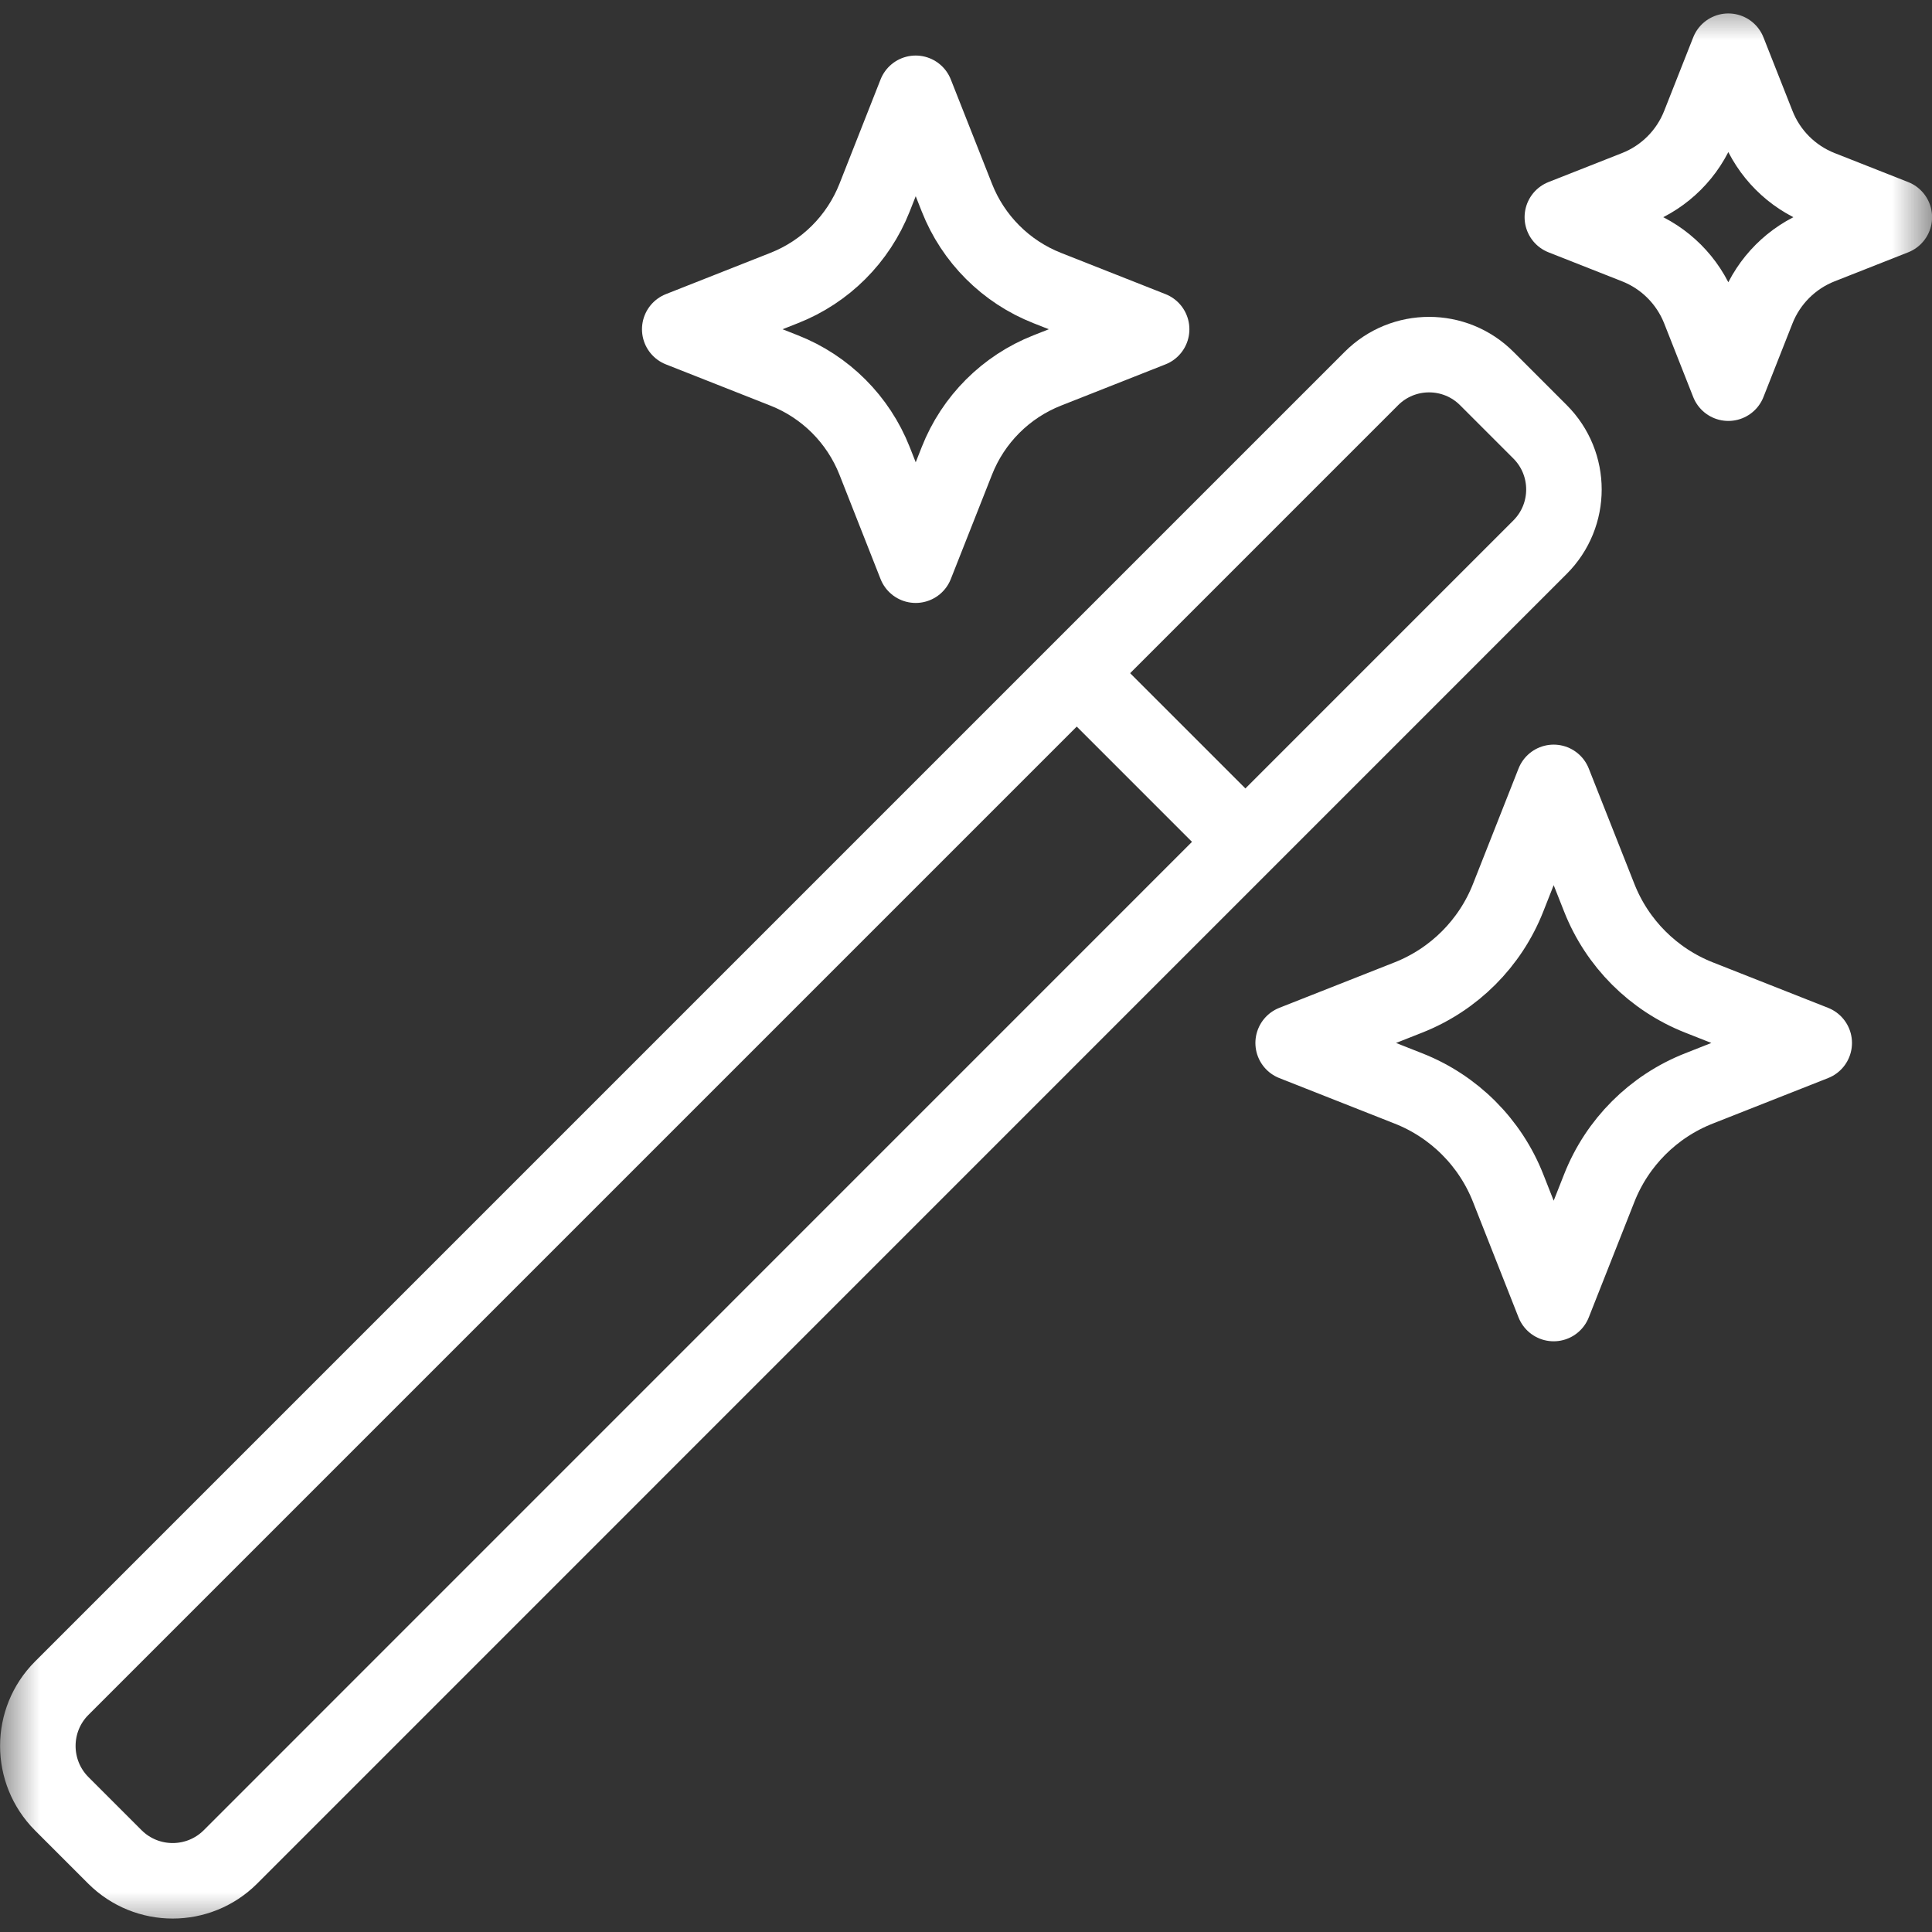
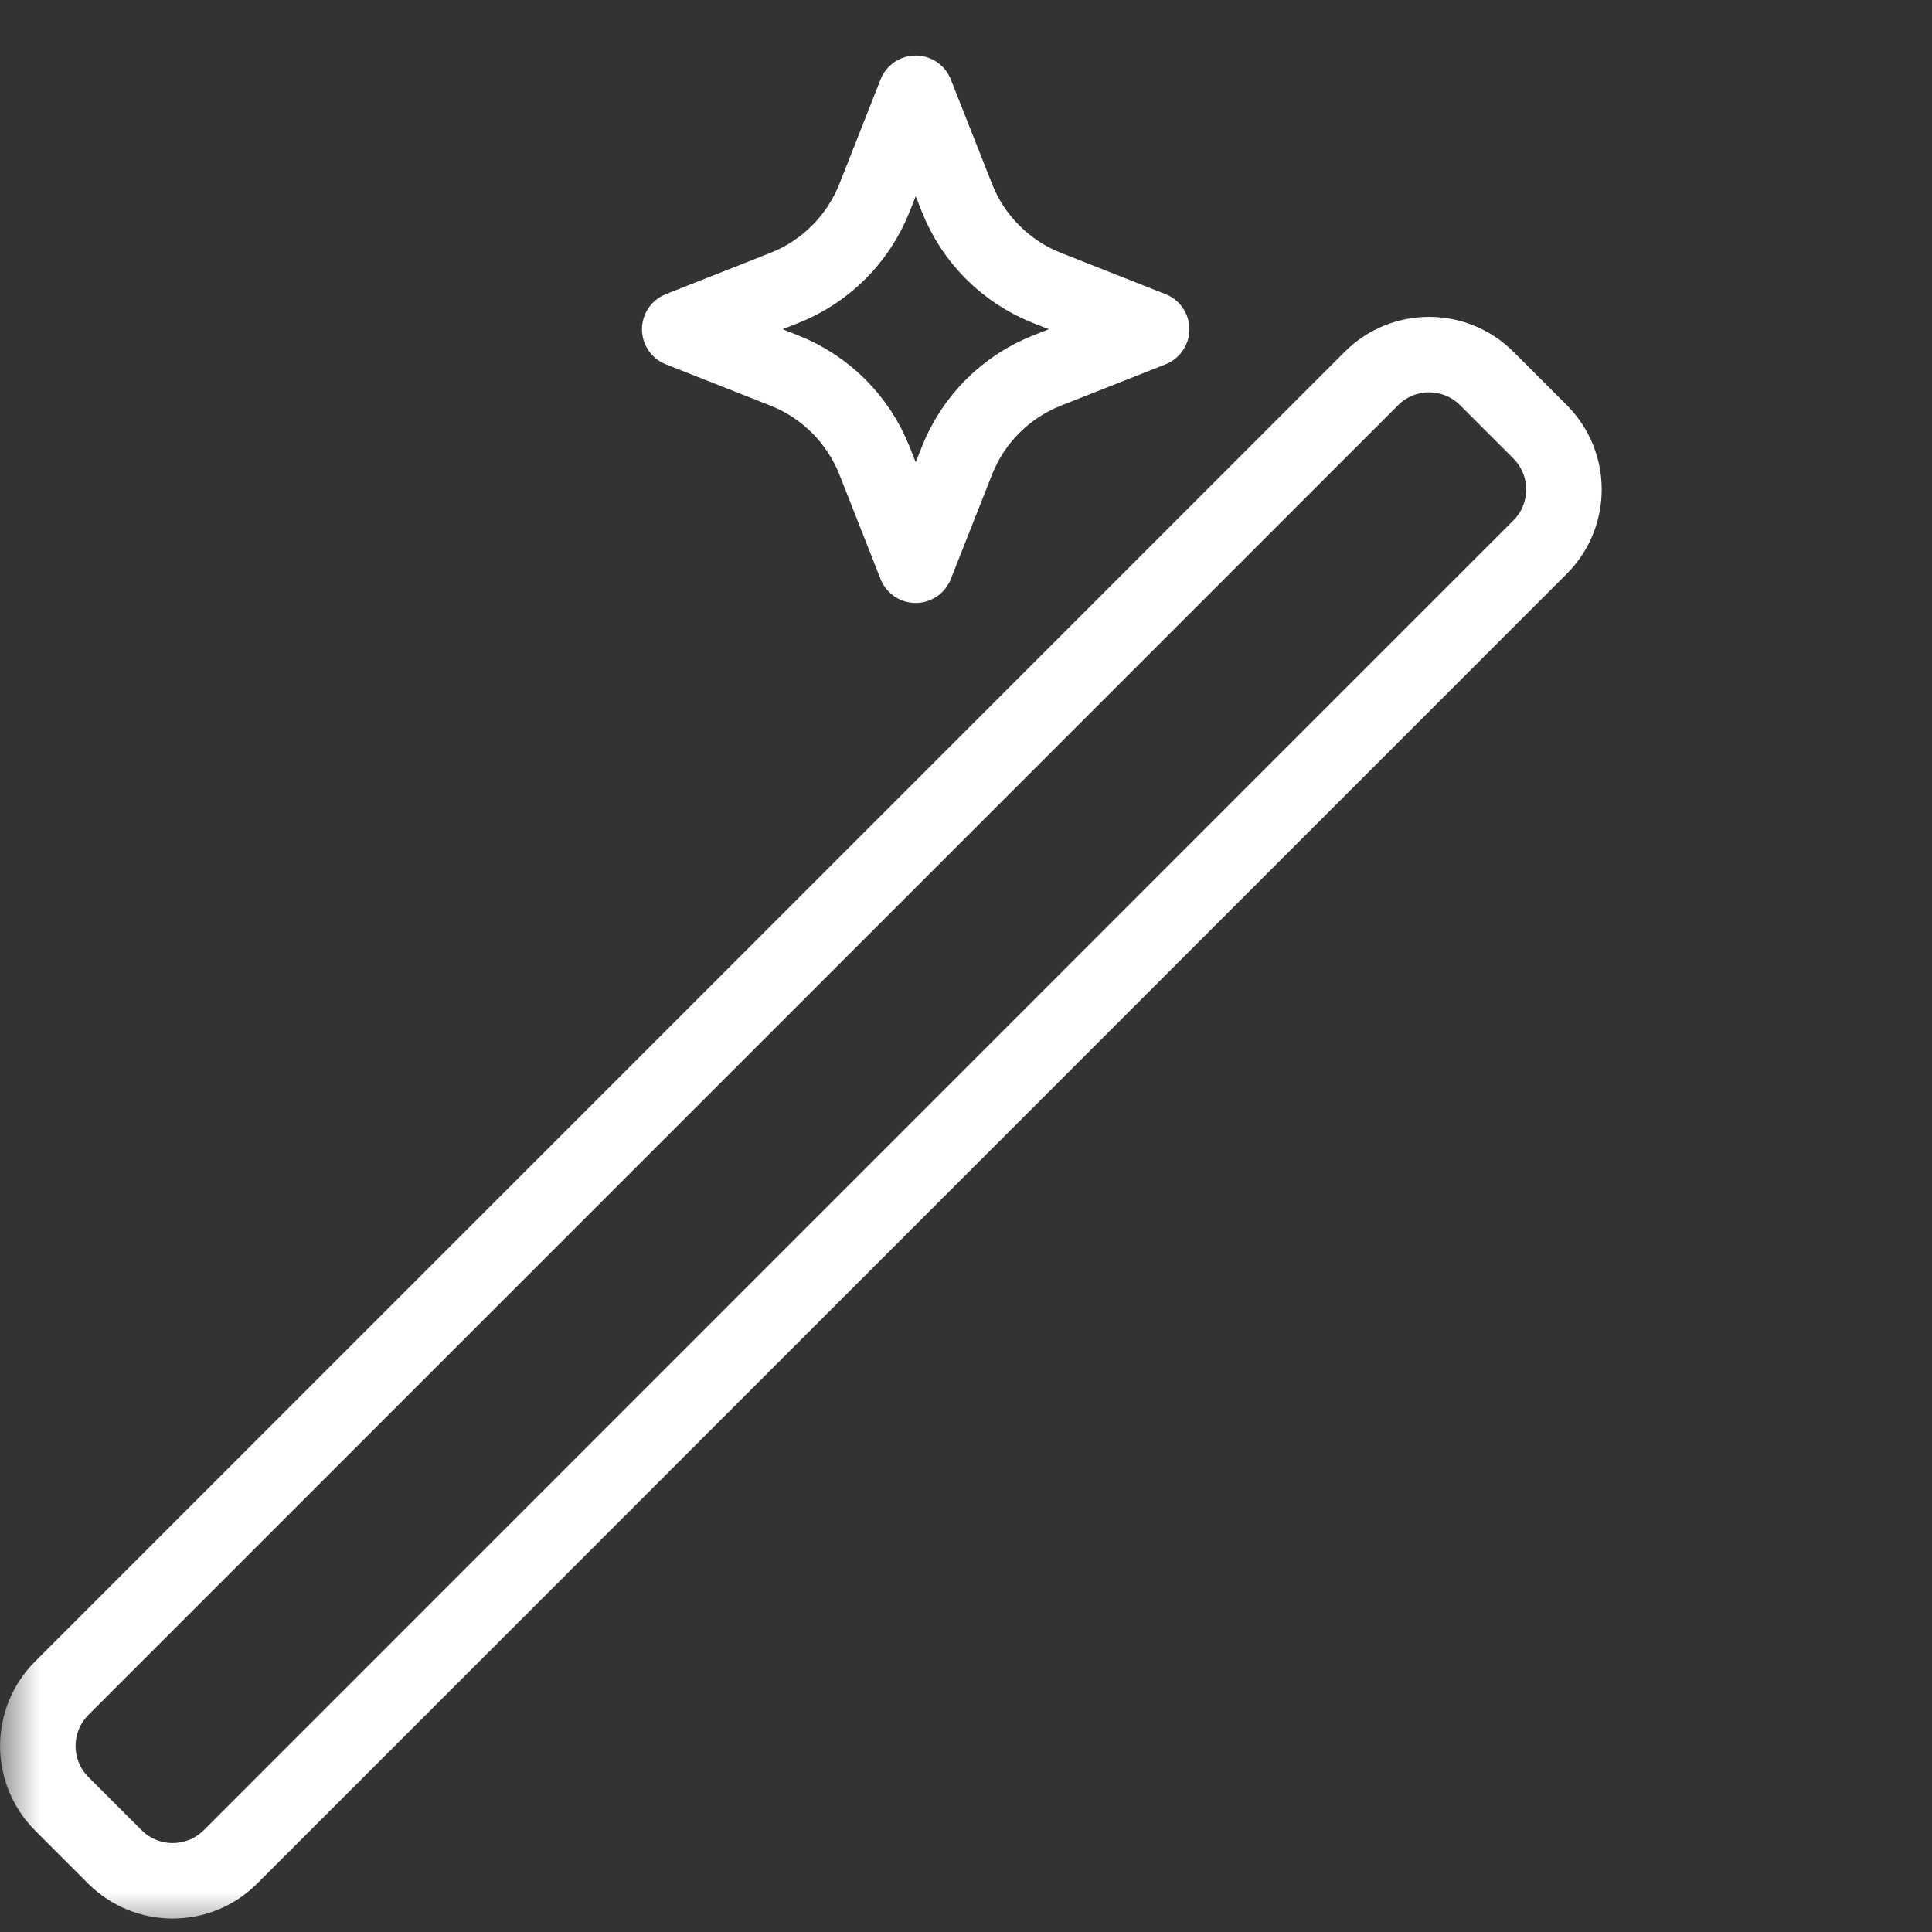
<svg xmlns="http://www.w3.org/2000/svg" width="24" height="24" viewBox="0 0 24 24" fill="none">
  <rect x="0" y="0" width="24" height="24" fill="#333333" stroke="none" />
  <g clip-path="url(#clip0_909_2110)">
    <mask id="mask0_909_2110" style="mask-type:luminance" maskUnits="userSpaceOnUse" x="0" y="0" width="25" height="24">
      <path d="M0.001 1.90735e-06H24.001V24H0.001V1.90735e-06Z" fill="white" />
    </mask>
    <g mask="url(#mask0_909_2110)">
      <path d="M1.427 23.067L0.767 22.407C0.371 22.01 0.371 21.367 0.767 20.971L17.035 4.703C17.431 4.306 18.074 4.306 18.47 4.703L19.13 5.363C19.527 5.759 19.527 6.402 19.13 6.798L2.863 23.067C2.466 23.463 1.824 23.463 1.427 23.067Z" stroke="white" stroke-width="0.938" stroke-miterlimit="10" stroke-linecap="round" stroke-linejoin="round" />
-       <path d="M13.398 8.385L15.254 10.241" stroke="white" stroke-width="0.938" stroke-miterlimit="10" stroke-linecap="round" stroke-linejoin="round" />
-       <path d="M21.105 12.391L22.537 12.956L21.105 13.521C20.538 13.744 20.089 14.193 19.866 14.76L19.3 16.193L18.735 14.76C18.512 14.193 18.063 13.744 17.496 13.521L16.064 12.956L17.496 12.391C18.063 12.167 18.512 11.718 18.735 11.151L19.3 9.719L19.866 11.151C20.089 11.718 20.538 12.167 21.105 12.391Z" stroke="white" stroke-width="0.938" stroke-miterlimit="10" stroke-linecap="round" stroke-linejoin="round" />
-       <path d="M22.619 2.338L23.532 2.698L22.619 3.058C22.258 3.2 21.972 3.486 21.83 3.847L21.47 4.76L21.11 3.847C20.968 3.486 20.682 3.2 20.321 3.058L19.408 2.698L20.321 2.338C20.682 2.196 20.968 1.91 21.11 1.548L21.47 0.636L21.83 1.548C21.972 1.91 22.258 2.196 22.619 2.338Z" stroke="white" stroke-width="0.938" stroke-miterlimit="10" stroke-linecap="round" stroke-linejoin="round" />
      <path d="M13.009 3.578L14.306 4.09L13.009 4.602C12.496 4.804 12.089 5.211 11.887 5.724L11.375 7.021L10.864 5.724C10.661 5.211 10.255 4.804 9.741 4.602L8.444 4.09L9.741 3.578C10.255 3.376 10.661 2.969 10.864 2.456L11.375 1.159L11.887 2.456C12.089 2.969 12.496 3.376 13.009 3.578Z" stroke="white" stroke-width="0.938" stroke-miterlimit="10" stroke-linecap="round" stroke-linejoin="round" />
    </g>
  </g>
  <defs>
    <clipPath id="clip0_909_2110">
      <rect width="24" height="24" fill="white" />
    </clipPath>
  </defs>
</svg>